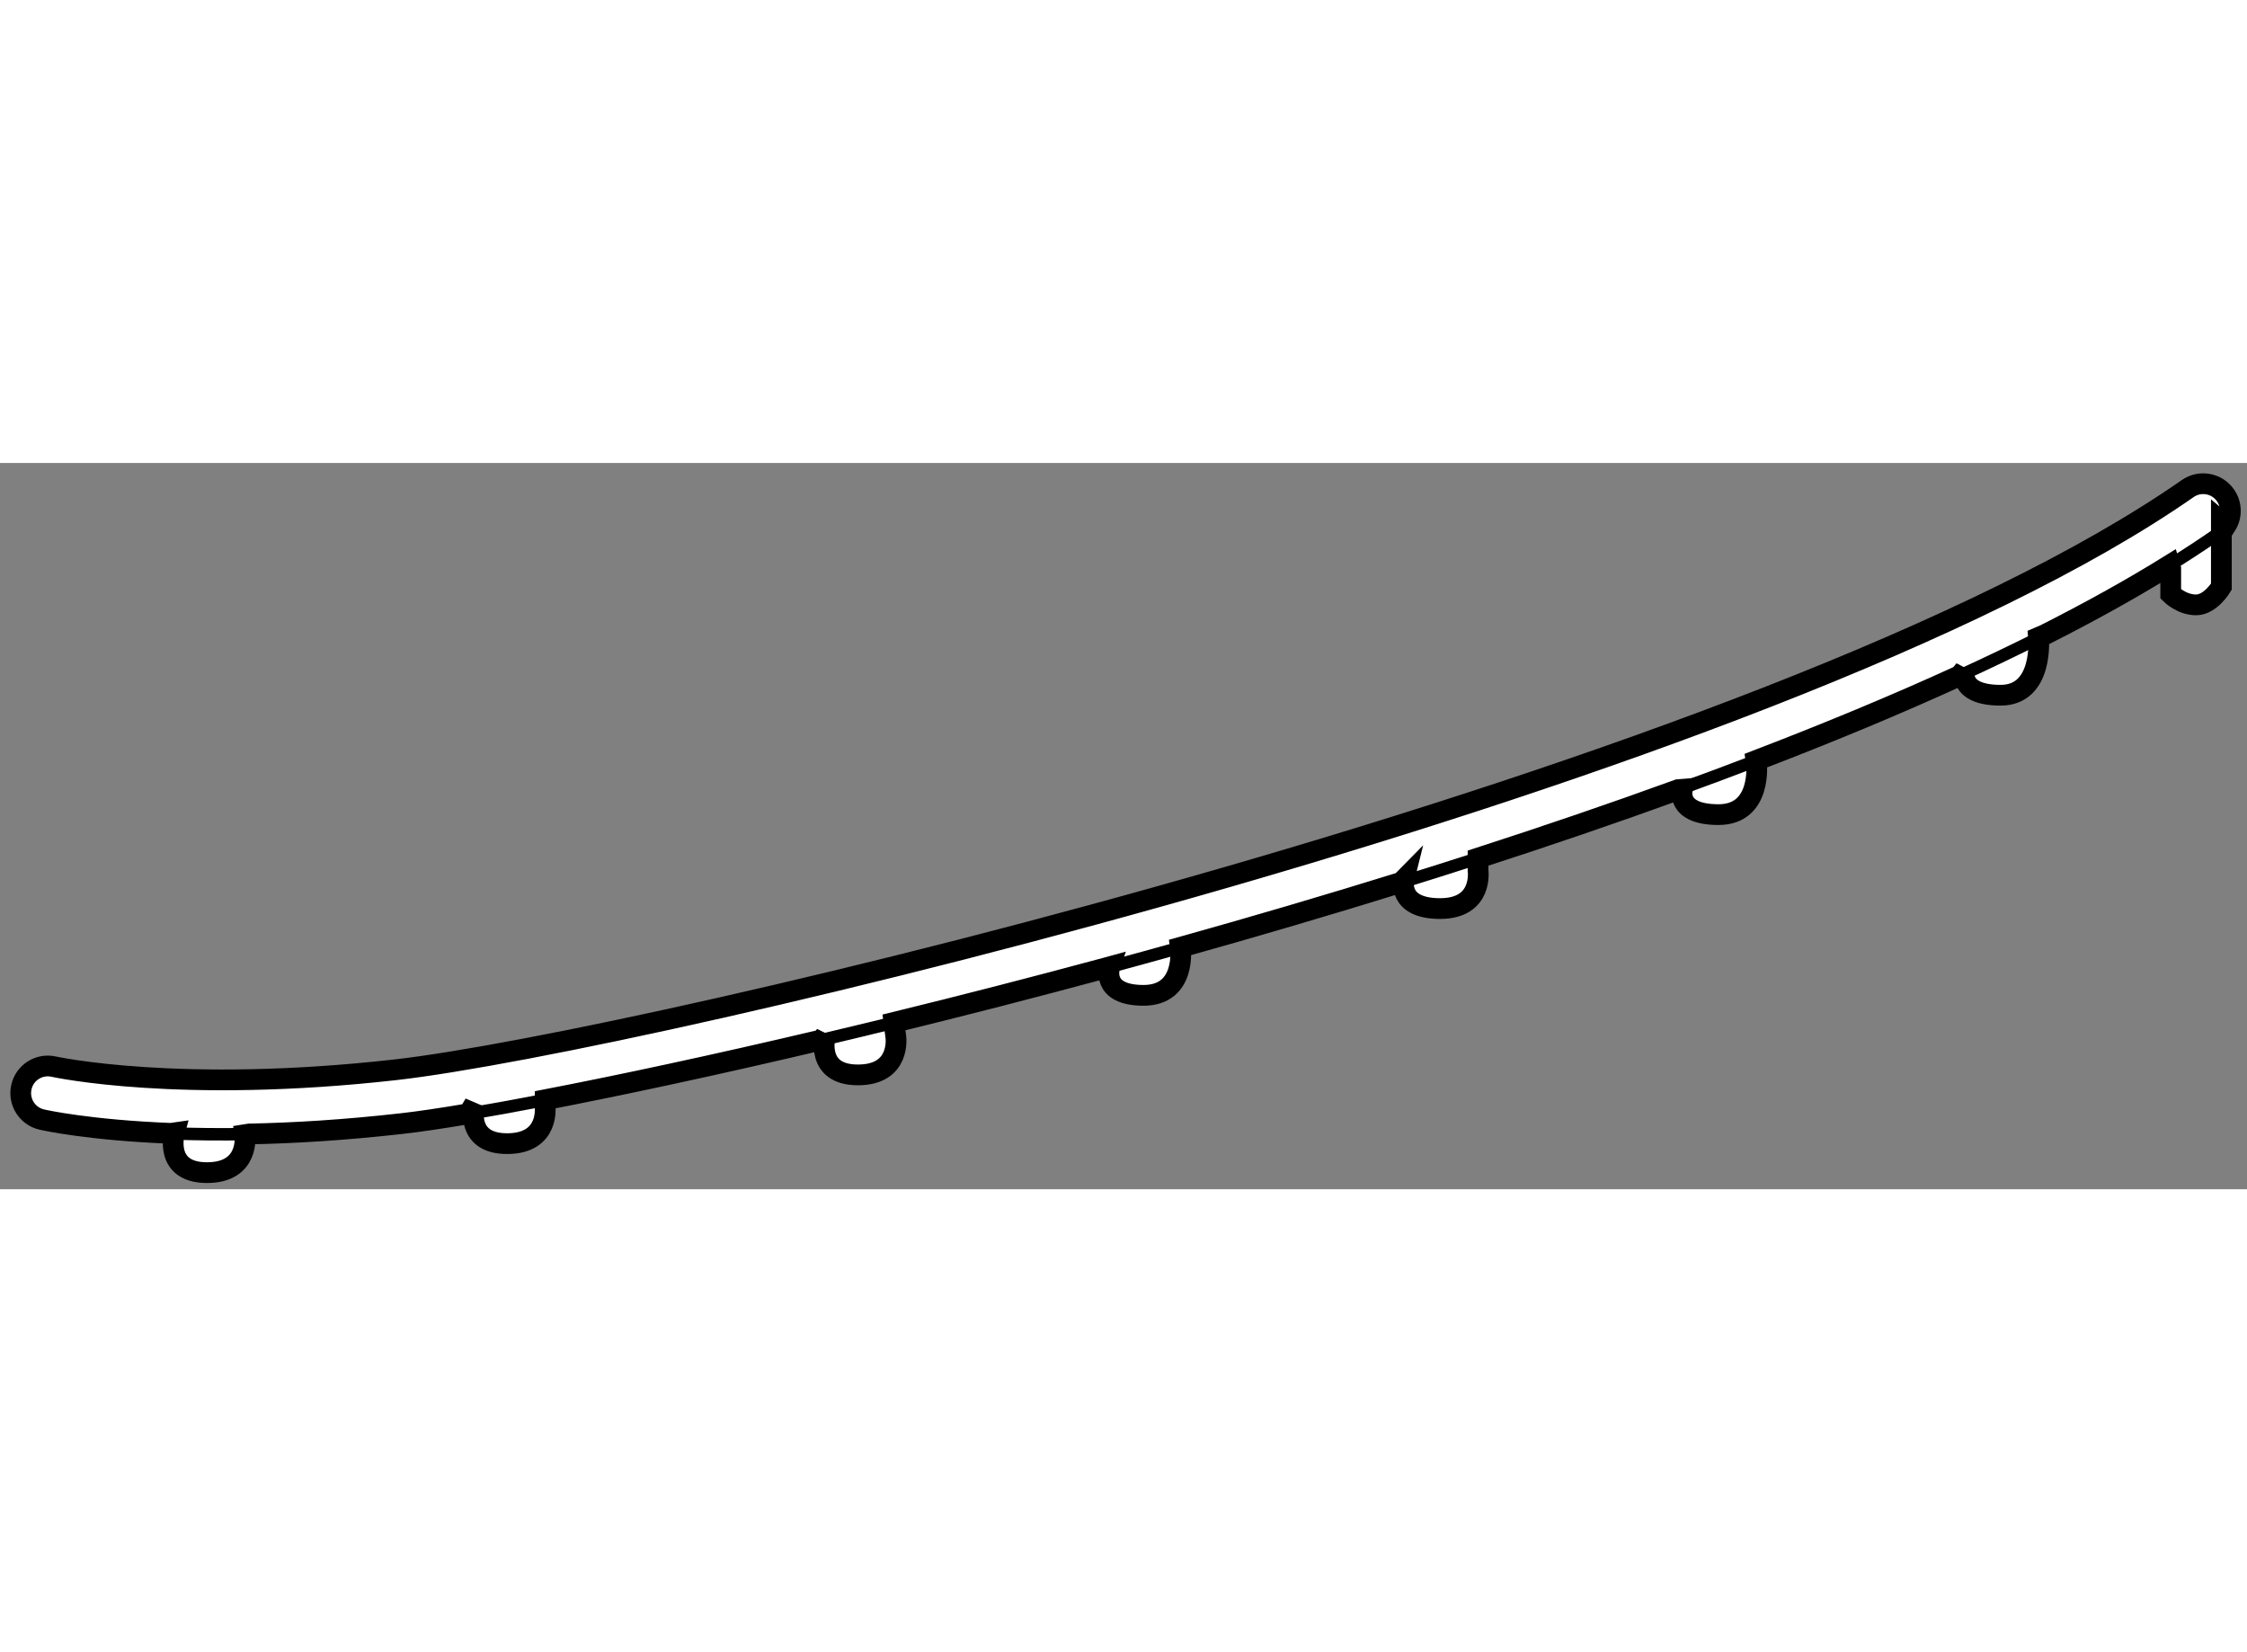
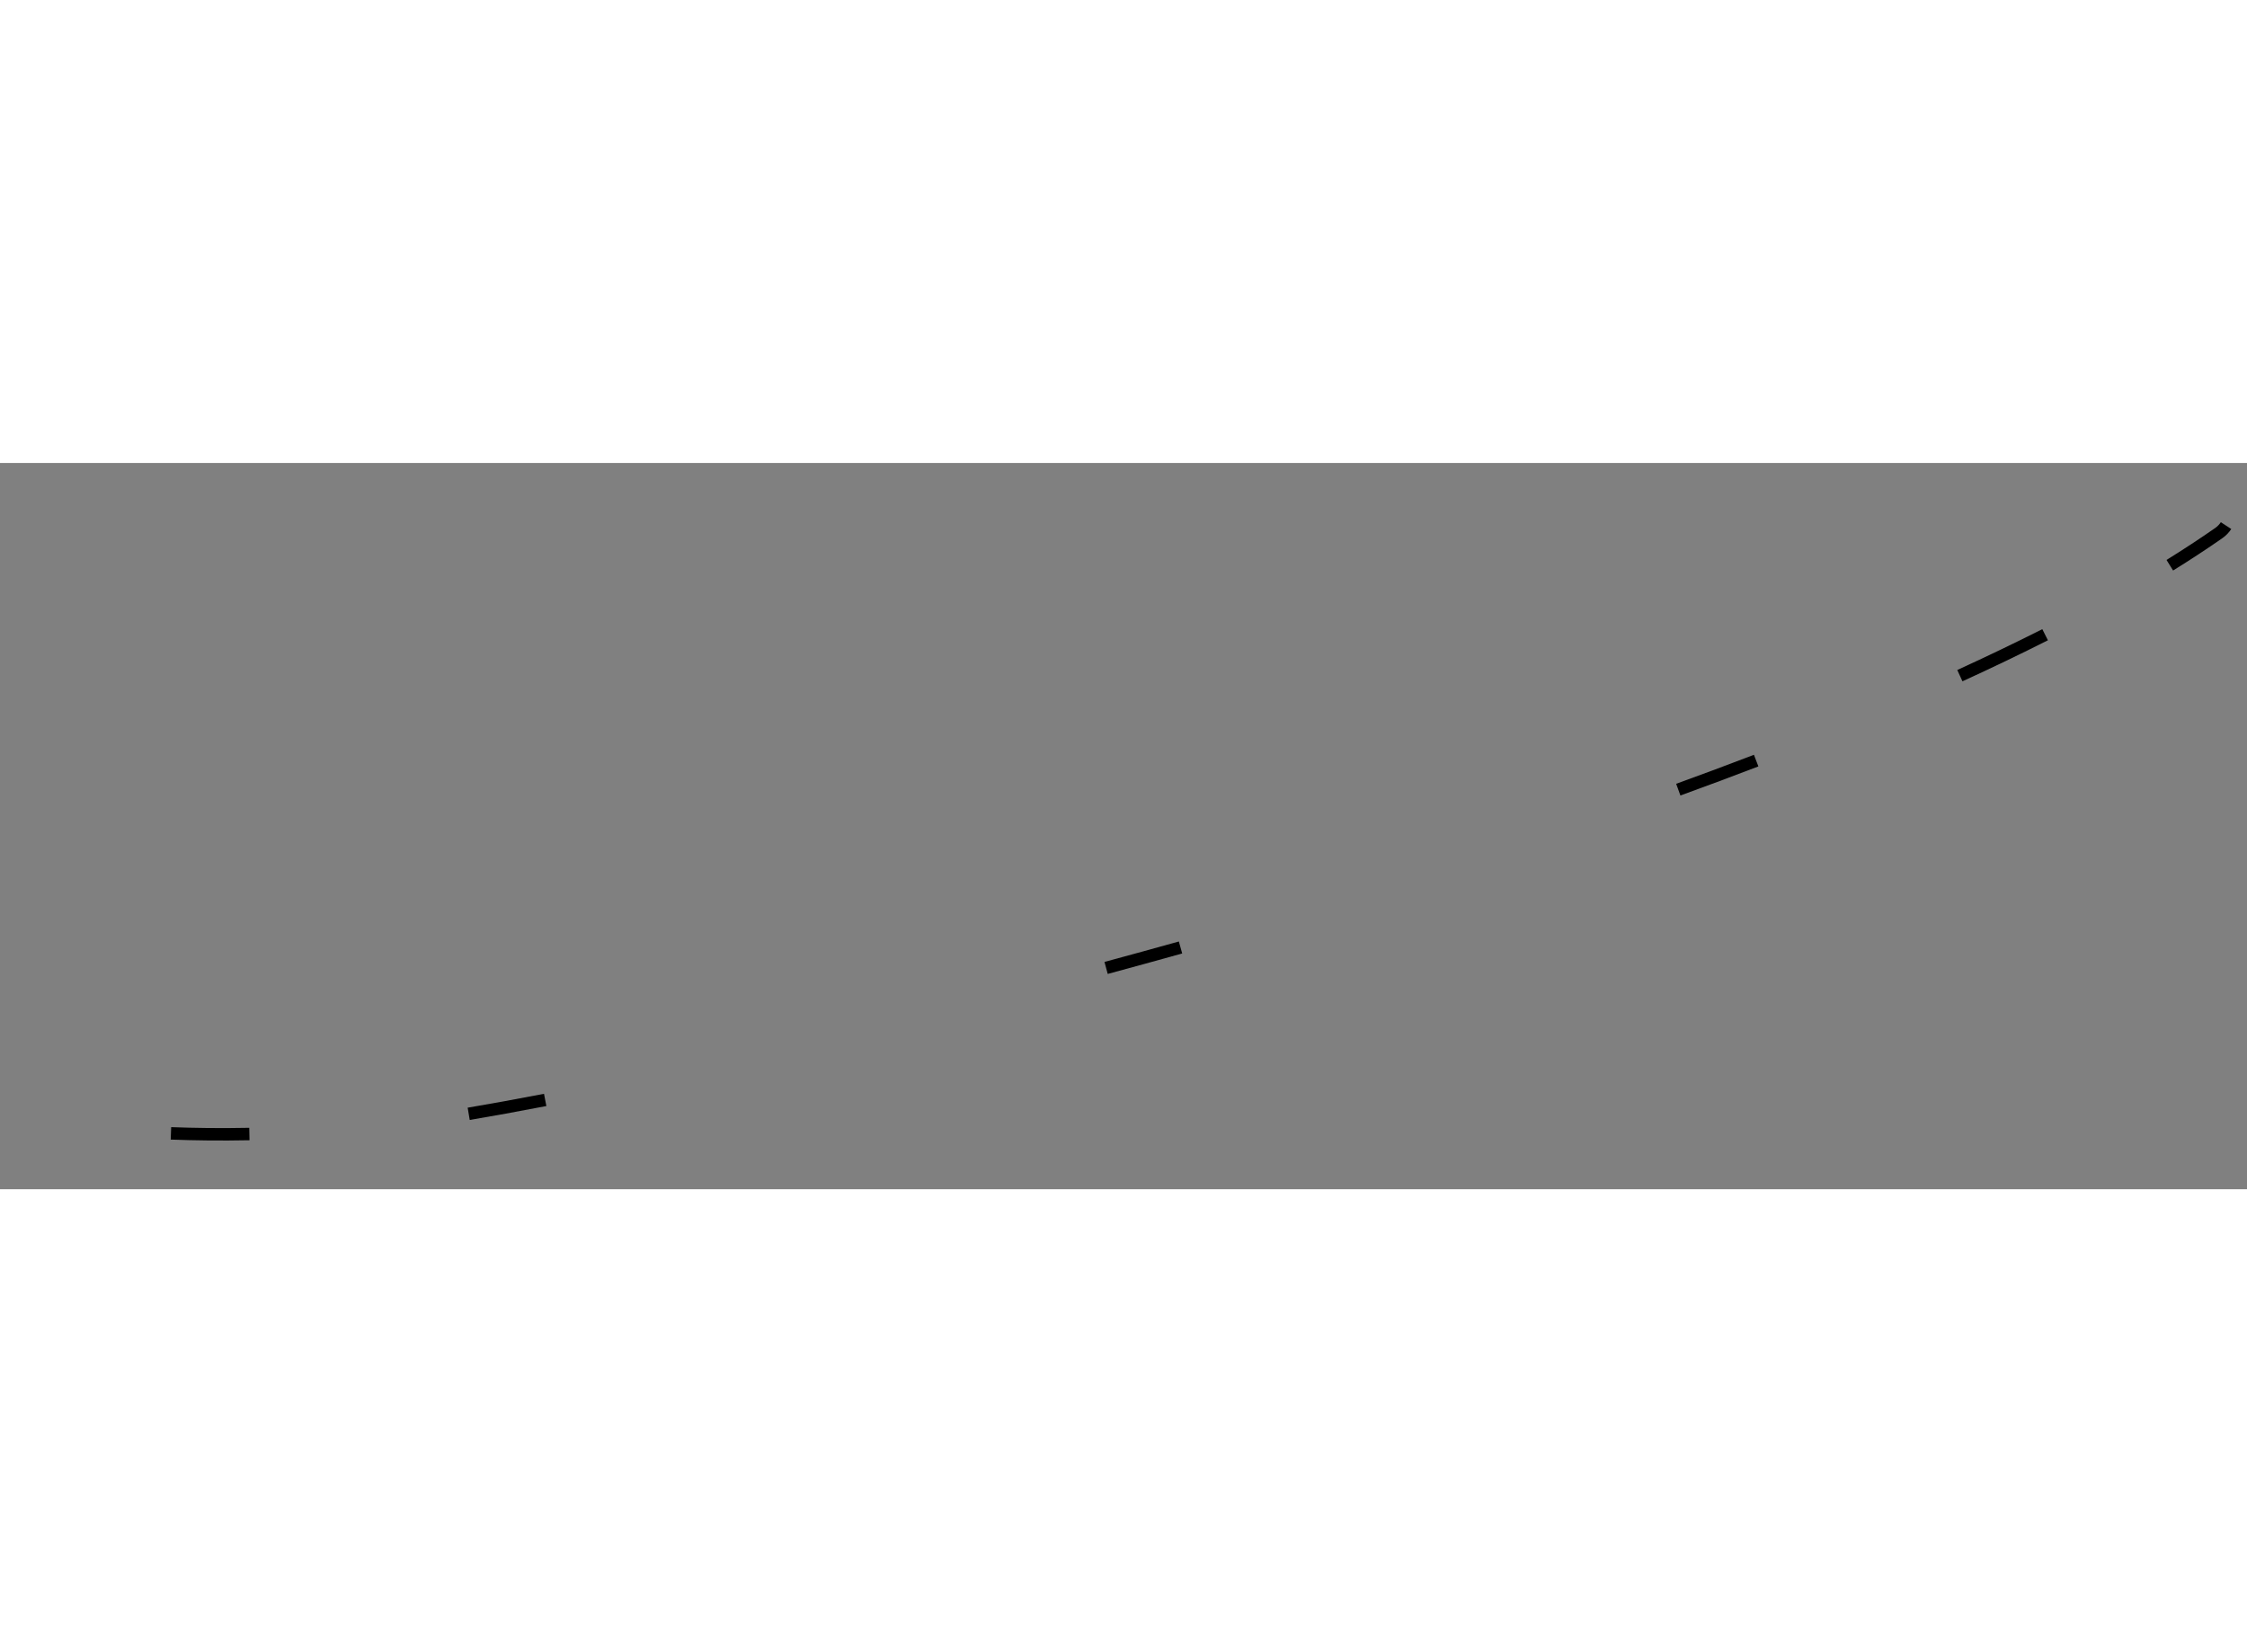
<svg xmlns="http://www.w3.org/2000/svg" version="1.1" x="0px" y="0px" width="244.8px" height="180px" viewBox="142.136 66.434 54.169 17.508" enable-background="new 0 0 244.8 180" xml:space="preserve">
  <rect x="142.136" y="66.434" width="54.169" height="17.508" fill="#808080" stroke="none" />
  <g>
-     <path fill="#FFFFFF" stroke="#000000" stroke-width="0.5" d="M194.466,68.982v0.611c0,0,0.263,0.262,0.611,0.262    s0.61-0.437,0.61-0.437v-1.569l0.112,0.095c0.14-0.216,0.145-0.505-0.013-0.73c-0.206-0.296-0.614-0.369-0.91-0.163    c-9.938,6.931-37.3,13.344-43.204,14.011c-5.207,0.587-8.209-0.069-8.239-0.075c-0.352-0.08-0.702,0.141-0.781,0.492    c-0.08,0.353,0.14,0.703,0.491,0.783c0.075,0.018,1.152,0.256,3.113,0.333l0.084-0.012c0,0-0.262,0.959,0.785,0.959    c1.046,0,0.914-0.915,0.914-0.915l0.107-0.017c1.067-0.021,2.295-0.094,3.672-0.25c0.411-0.046,0.955-0.126,1.615-0.238    l0.143-0.237c0,0-0.262,0.958,0.785,0.958c1.046,0,0.914-0.915,0.914-0.915l0.002-0.142c1.813-0.35,4.1-0.838,6.672-1.446    l0.084-0.113c0,0-0.262,0.959,0.785,0.959c1.046,0,0.914-0.915,0.914-0.915l-0.045-0.35c1.627-0.398,3.346-0.839,5.112-1.316    l0.091-0.025c0,0-0.232,0.688,0.814,0.688s0.889-1.157,0.889-1.157l0,0c1.754-0.49,3.541-1.015,5.324-1.568l0.064-0.065    c0,0-0.174,0.698,0.872,0.698s0.915-0.916,0.915-0.916V75.96c1.633-0.528,3.251-1.079,4.824-1.651l0.102-0.008    c0,0-0.174,0.61,0.872,0.61s0.915-1.221,0.915-1.221l-0.012-0.082c1.723-0.66,3.373-1.344,4.911-2.048l0.115-0.137    c0,0-0.175,0.61,0.871,0.61s0.914-1.395,0.914-1.395l0.154-0.066c1.085-0.549,2.094-1.108,3.007-1.675L194.466,68.982z" />
    <path fill="none" stroke="#000000" stroke-width="0.3" d="M194.444,68.899c0.414-0.257,0.808-0.515,1.181-0.775    c0.071-0.05,0.13-0.111,0.175-0.18" />
    <path fill="none" stroke="#000000" stroke-width="0.3" d="M189.383,71.561c0.71-0.325,1.396-0.654,2.055-0.987" />
    <path fill="none" stroke="#000000" stroke-width="0.3" d="M182.595,74.309c0.634-0.23,1.26-0.463,1.877-0.7" />
-     <path fill="none" stroke="#000000" stroke-width="0.3" d="M175.919,76.546c0.619-0.192,1.236-0.387,1.852-0.586" />
    <path fill="none" stroke="#000000" stroke-width="0.3" d="M168.801,78.607c0.593-0.16,1.191-0.325,1.794-0.493" />
-     <path fill="none" stroke="#000000" stroke-width="0.3" d="M161.95,80.342c0.566-0.134,1.146-0.273,1.738-0.418" />
    <path fill="none" stroke="#000000" stroke-width="0.3" d="M153.435,82.124c0.541-0.091,1.158-0.203,1.844-0.335" />
    <path fill="none" stroke="#000000" stroke-width="0.3" d="M146.257,82.595c0.559,0.021,1.19,0.03,1.891,0.016" />
  </g>
</svg>